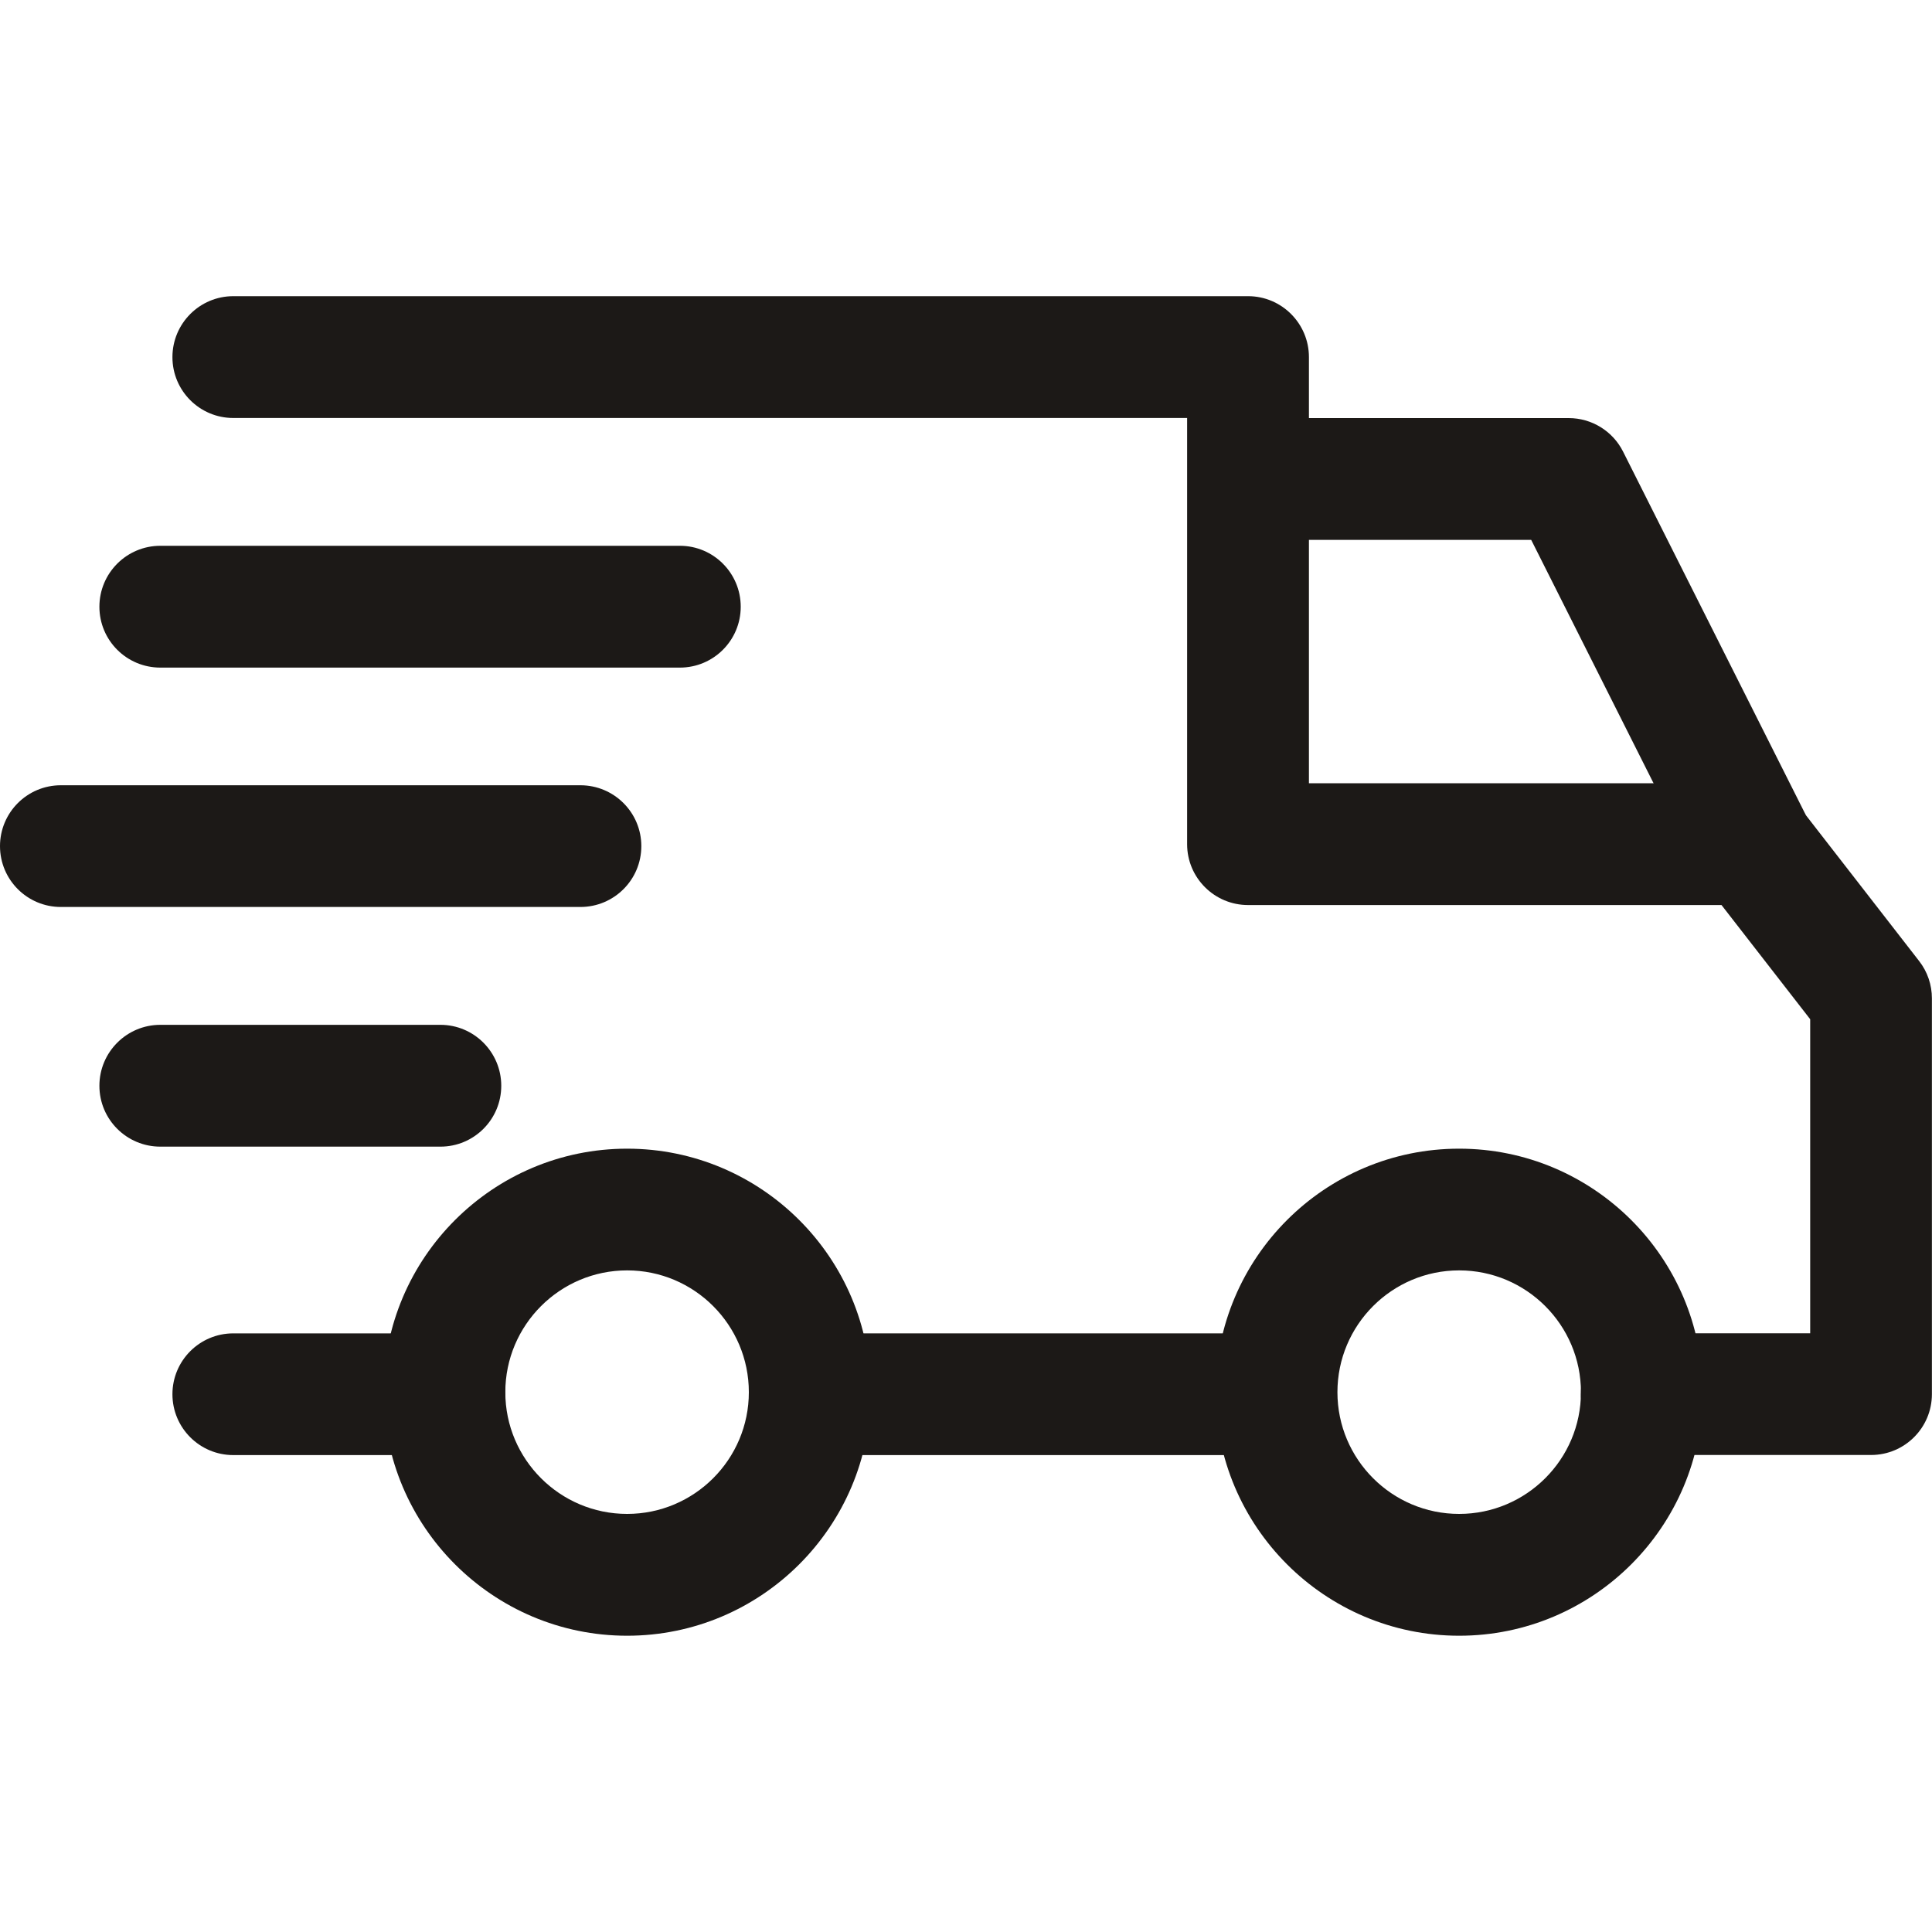
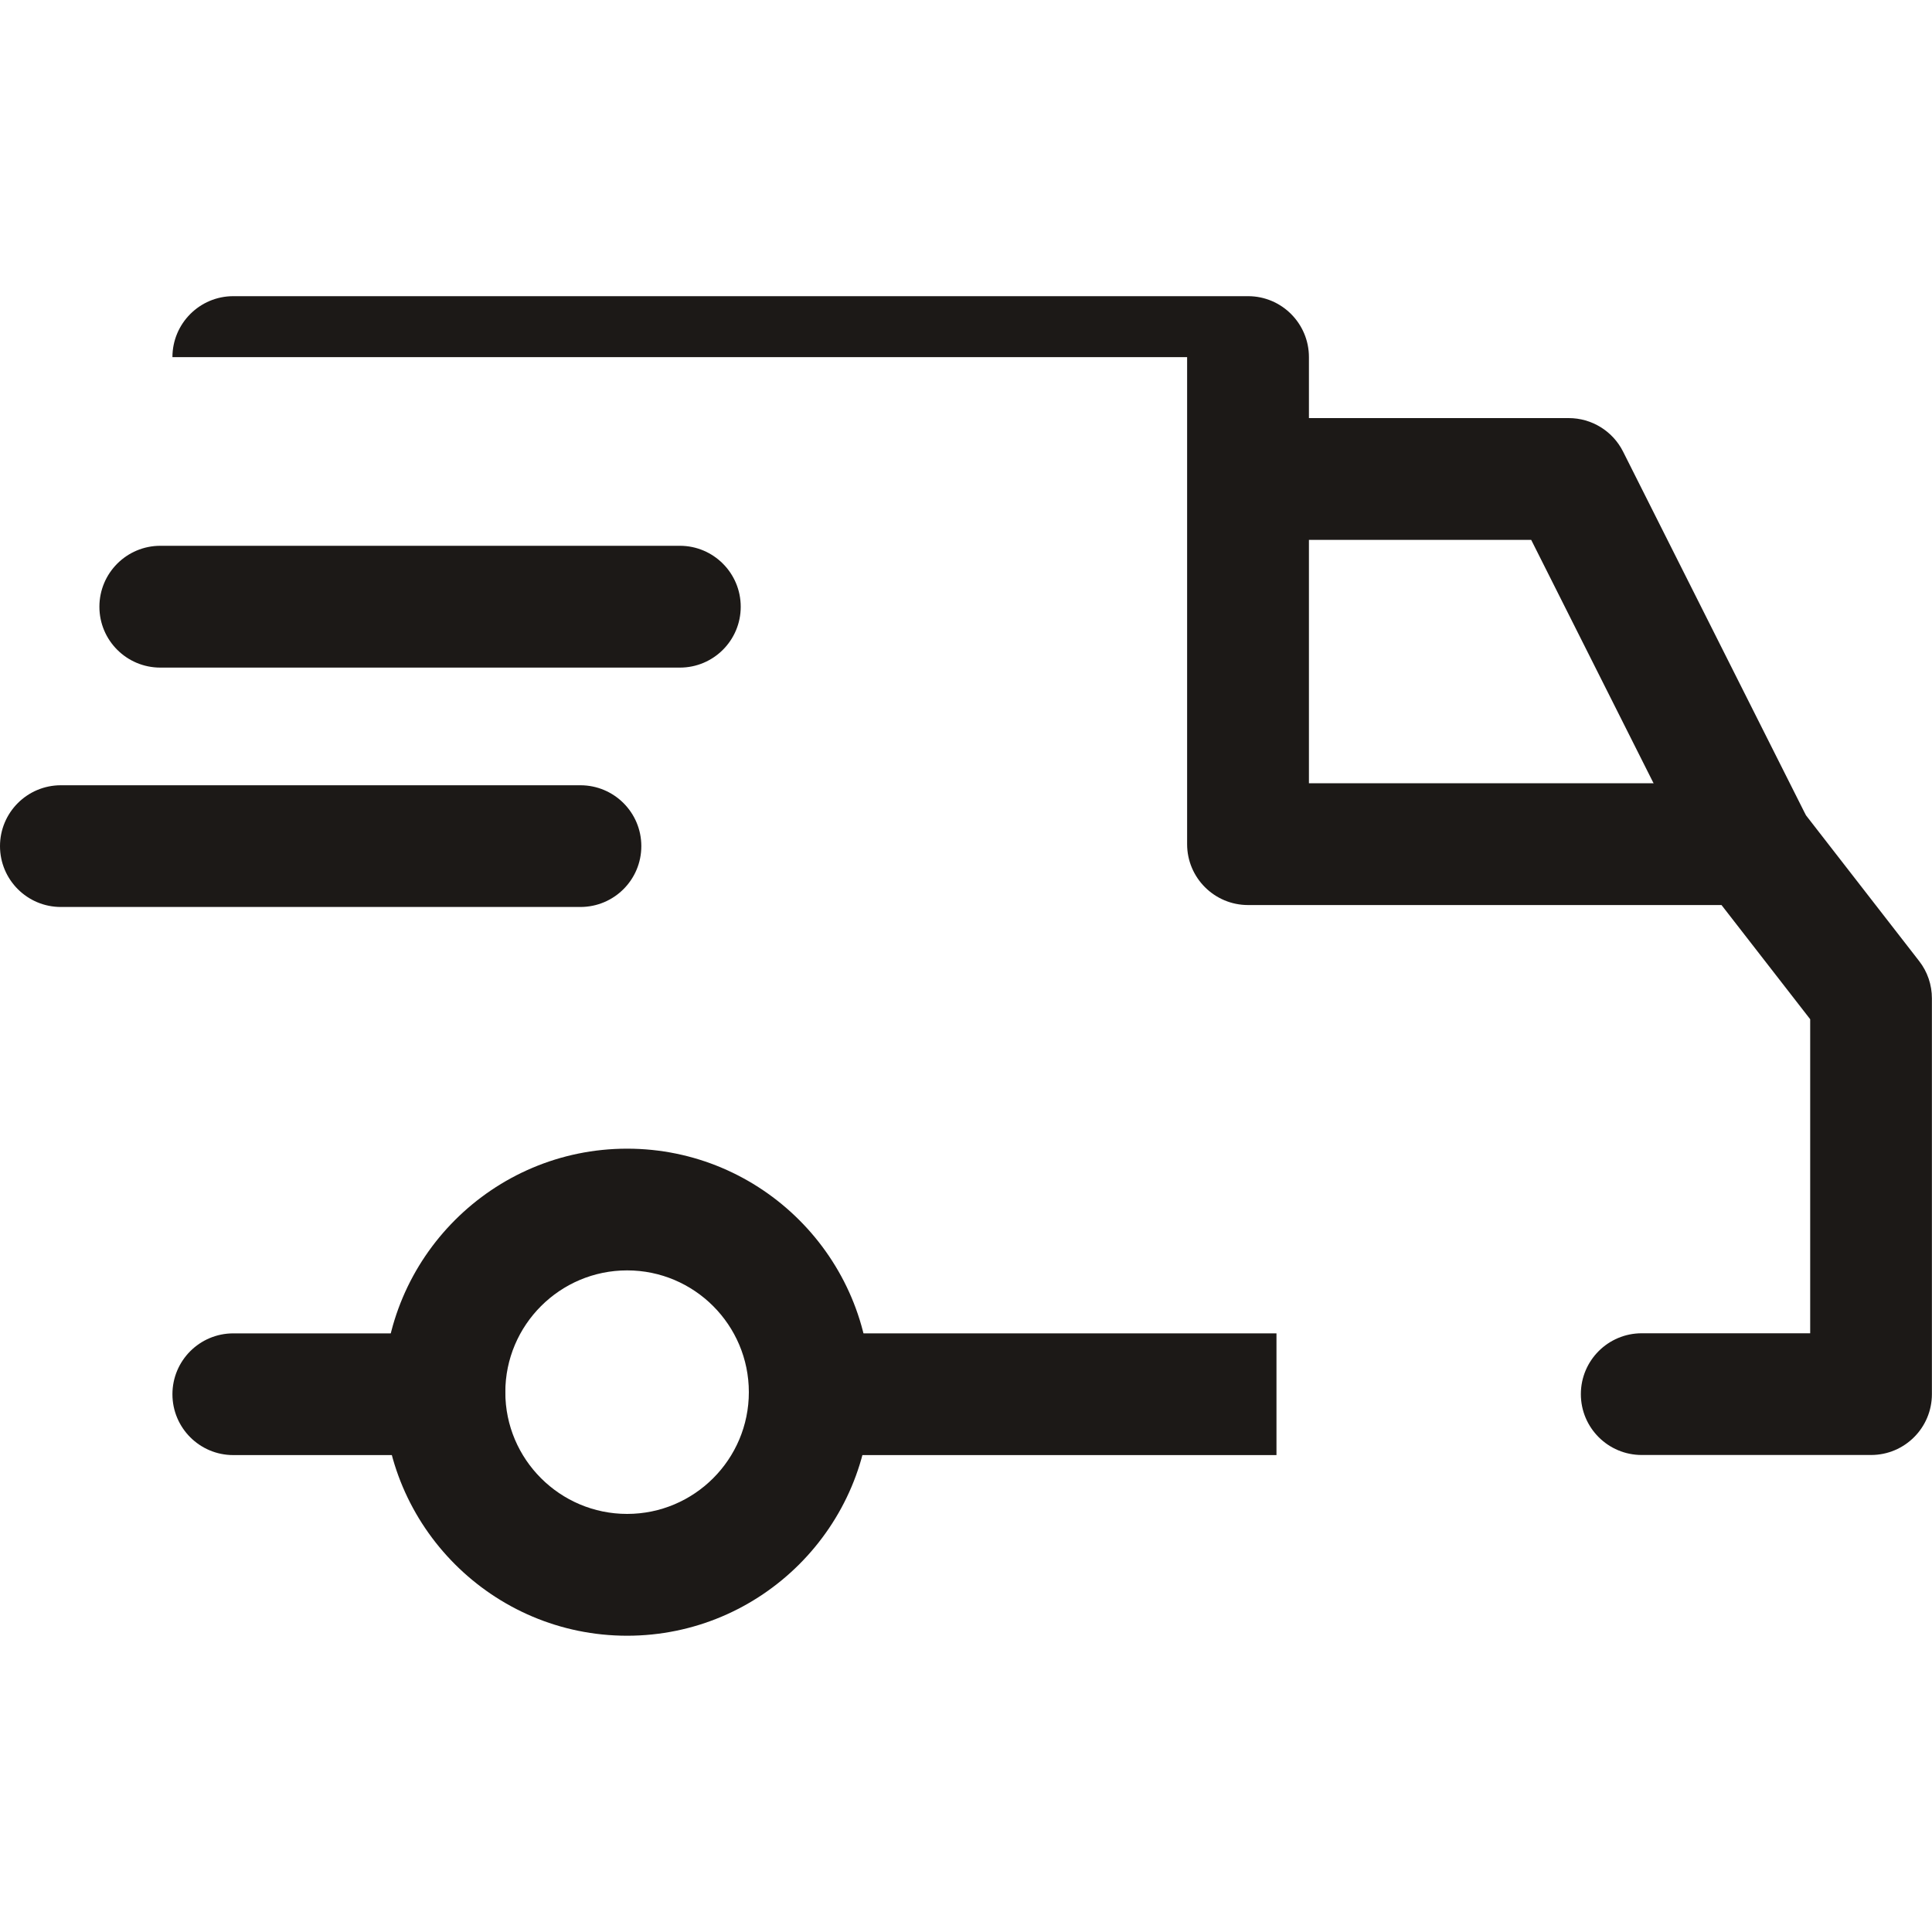
<svg xmlns="http://www.w3.org/2000/svg" width="20" height="20" viewBox="0 0 20 20" fill="none">
-   <path d="M15.105 11.891C13.715 11.891 12.584 13.021 12.584 14.412C12.584 15.802 13.715 16.933 15.105 16.933C16.495 16.933 17.626 15.802 17.626 14.412C17.626 13.021 16.495 11.891 15.105 11.891ZM15.105 15.672C14.41 15.672 13.845 15.107 13.845 14.412C13.845 13.716 14.41 13.151 15.105 13.151C15.8 13.151 16.366 13.716 16.366 14.412C16.366 15.107 15.8 15.672 15.105 15.672Z" fill="#1C1917" />
  <path d="M6.492 11.891C5.102 11.891 3.971 13.021 3.971 14.412C3.971 15.802 5.102 16.933 6.492 16.933C7.882 16.933 9.013 15.802 9.013 14.412C9.013 13.021 7.882 11.891 6.492 11.891ZM6.492 15.672C5.797 15.672 5.231 15.107 5.231 14.412C5.231 13.716 5.797 13.151 6.492 13.151C7.187 13.151 7.752 13.716 7.752 14.412C7.752 15.107 7.187 15.672 6.492 15.672Z" fill="#1C1917" />
  <path d="M16.802 4.675C16.695 4.462 16.477 4.328 16.239 4.328H12.92V5.589H15.851L17.567 9.002L18.693 8.436L16.802 4.675Z" fill="#1C1917" />
  <path d="M13.214 13.803H8.445V15.063H13.214V13.803Z" fill="#1C1917" />
  <path d="M4.6 13.803H2.415C2.067 13.803 1.785 14.085 1.785 14.433C1.785 14.781 2.067 15.063 2.415 15.063H4.6C4.948 15.063 5.231 14.781 5.231 14.433C5.231 14.085 4.948 13.803 4.6 13.803Z" fill="#1C1917" />
-   <path d="M19.867 9.949L18.627 8.352C18.508 8.198 18.325 8.108 18.13 8.108H13.55V3.697C13.55 3.349 13.268 3.066 12.92 3.066H2.415C2.067 3.066 1.785 3.349 1.785 3.697C1.785 4.045 2.067 4.327 2.415 4.327H12.289V8.739C12.289 9.087 12.572 9.369 12.92 9.369H17.821L18.739 10.551V13.802H16.995C16.647 13.802 16.365 14.084 16.365 14.432C16.365 14.78 16.647 15.062 16.995 15.062H19.369C19.717 15.062 19.999 14.78 19.999 14.432V10.335C19.999 10.195 19.953 10.059 19.867 9.949Z" fill="#1C1917" />
-   <path d="M4.559 10.609H1.66C1.311 10.609 1.029 10.892 1.029 11.24C1.029 11.588 1.311 11.87 1.66 11.87H4.559C4.907 11.87 5.189 11.588 5.189 11.24C5.189 10.892 4.907 10.609 4.559 10.609Z" fill="#1C1917" />
+   <path d="M19.867 9.949L18.627 8.352C18.508 8.198 18.325 8.108 18.13 8.108H13.55V3.697C13.55 3.349 13.268 3.066 12.92 3.066H2.415C2.067 3.066 1.785 3.349 1.785 3.697H12.289V8.739C12.289 9.087 12.572 9.369 12.92 9.369H17.821L18.739 10.551V13.802H16.995C16.647 13.802 16.365 14.084 16.365 14.432C16.365 14.78 16.647 15.062 16.995 15.062H19.369C19.717 15.062 19.999 14.78 19.999 14.432V10.335C19.999 10.195 19.953 10.059 19.867 9.949Z" fill="#1C1917" />
  <path d="M6.008 8.129H0.63C0.282 8.129 0 8.411 0 8.759C0 9.107 0.282 9.389 0.63 9.389H6.008C6.357 9.389 6.639 9.107 6.639 8.759C6.639 8.411 6.357 8.129 6.008 8.129Z" fill="#1C1917" />
  <path d="M7.038 5.65H1.66C1.311 5.65 1.029 5.933 1.029 6.281C1.029 6.629 1.311 6.911 1.66 6.911H7.038C7.386 6.911 7.668 6.629 7.668 6.281C7.668 5.933 7.386 5.65 7.038 5.65Z" fill="#1C1917" />
</svg>